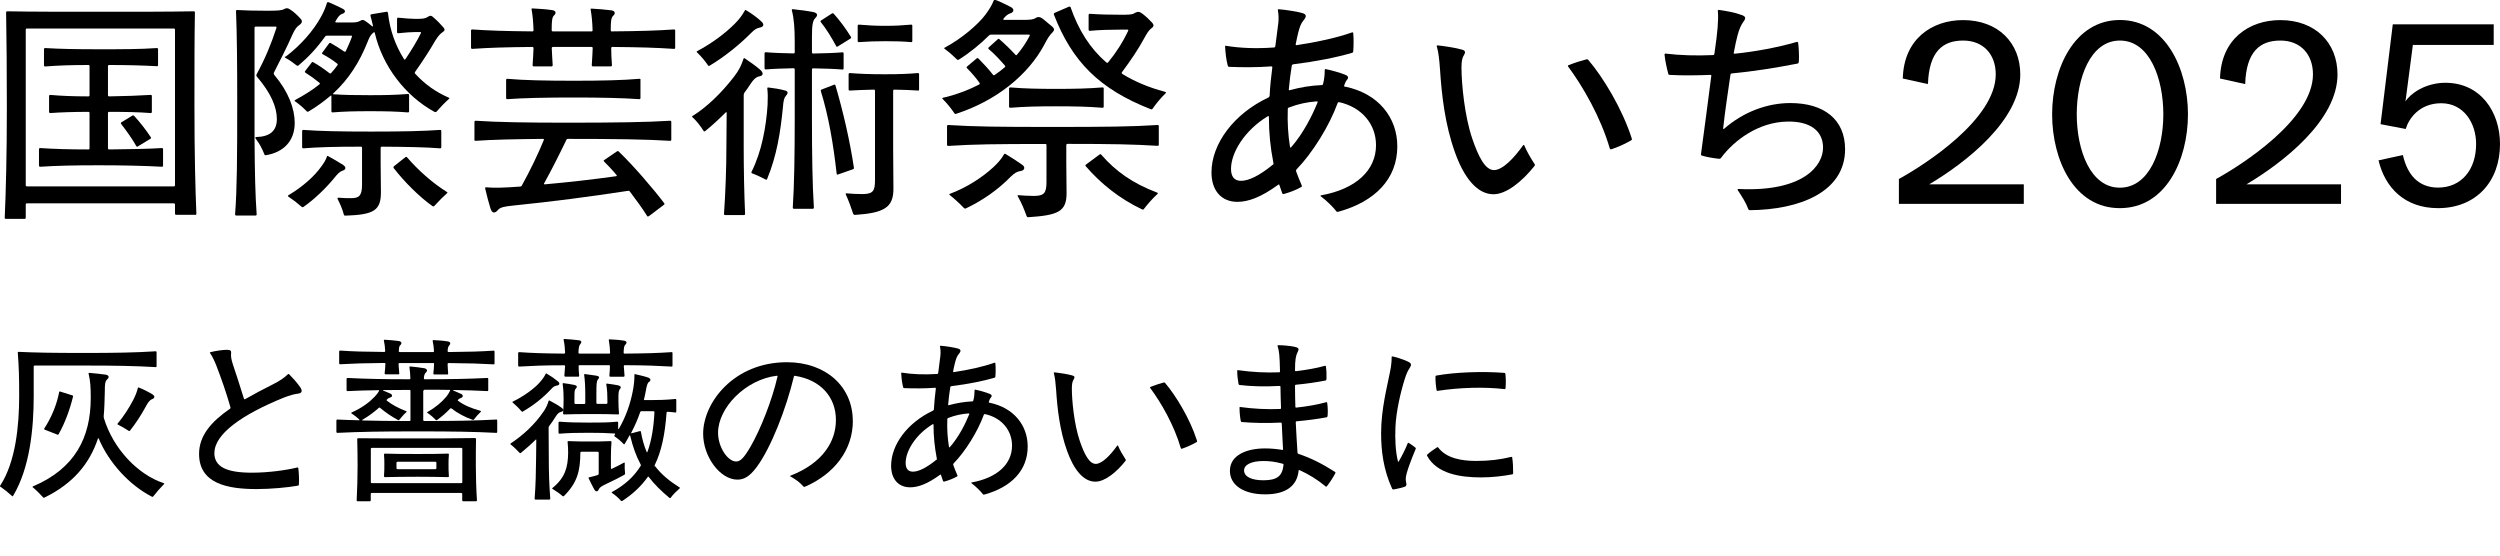
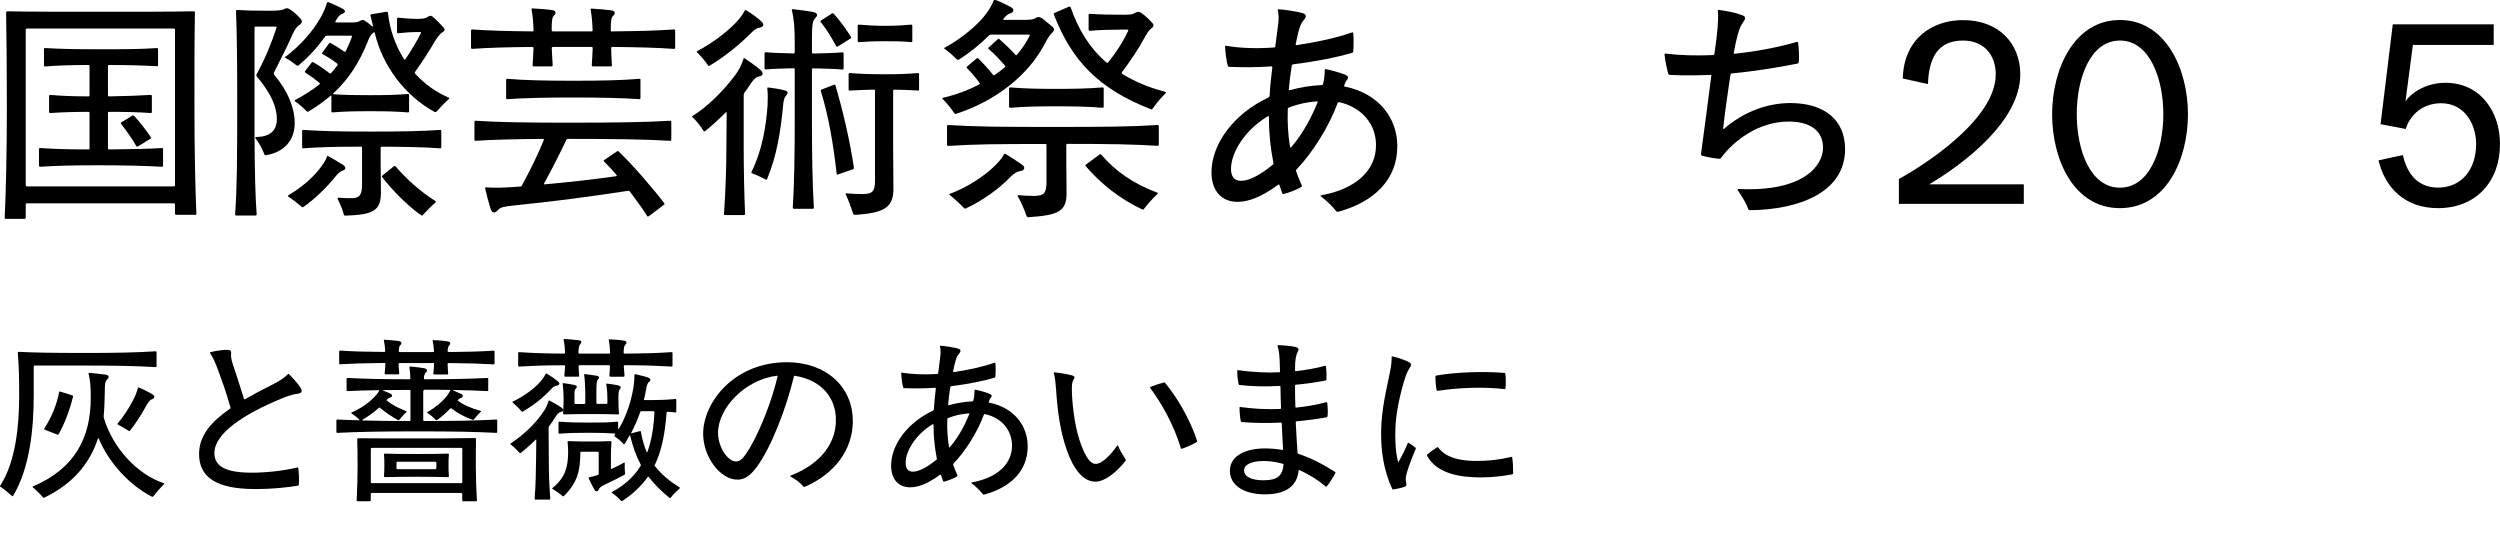
<svg xmlns="http://www.w3.org/2000/svg" width="270" height="60" id="_レイヤー_1" data-name="レイヤー 1" viewBox="0 0 270 60">
  <defs>
    <style>
      .cls-1 {
        fill: none;
      }
    </style>
  </defs>
  <g>
    <path d="M21.07,23.2h-2.04c-.08,0-.13-.05-.13-.13v-.98c0-.08-.05-.13-.13-.13H2.91c-.08,0-.13.05-.13.13v1.42c0,.08-.05.13-.13.13H.64c-.08,0-.13-.05-.13-.13.13-2.84.23-6.96.23-11.87,0-4.11-.03-7.42-.08-10.29,0-.1.05-.13.13-.13,2.64.05,6.05.05,10.09.05s7.42,0,10.04-.05c.1,0,.13.05.13.13-.05,2.79-.05,5.97-.05,10.01,0,5.41.1,9.08.21,11.72,0,.08-.05.13-.13.13M2.91,3.08c-.08,0-.13.05-.13.13v16.79c0,.08.05.13.13.13h15.86c.08,0,.13-.05.13-.13V3.21c0-.08-.05-.13-.13-.13H2.91ZM11.66,12.21v3.8c0,.08.05.13.13.13,2.3-.03,4.16-.05,5.69-.15.1,0,.13.05.13.13v1.76c0,.08-.03.13-.13.13-1.78-.1-4.09-.16-6.83-.16s-4.66.05-6.31.16c-.08,0-.13-.05-.13-.13v-1.76c0-.08.05-.13.13-.13,1.45.1,3.13.15,5.2.15.1,0,.13-.05.13-.13v-3.8c0-.08-.03-.13-.13-.13-1.6,0-3,.05-4.11.13-.08,0-.13-.05-.13-.13v-1.7c0-.08.05-.13.13-.13,1.09.1,2.48.16,4.11.16.1,0,.13-.05.13-.13v-3.13c0-.08-.03-.13-.13-.13-1.86,0-3.26.05-4.66.16-.08,0-.13-.05-.13-.13v-1.73c0-.08.05-.13.13-.13,1.63.1,3.41.13,5.77.13,2.51,0,4.5,0,6.29-.13.1,0,.13.05.13.13v1.7c0,.08-.03.13-.13.13-1.47-.08-3.08-.13-5.15-.13-.08,0-.13.05-.13.13v3.13c0,.08.05.13.13.13,1.73-.03,3.28-.08,4.48-.16.1,0,.13.05.13.13v1.7c0,.08-.03.13-.13.13-1.22-.1-2.74-.13-4.48-.13-.08,0-.13.05-.13.13M16.26,14.98l-1.37.83c-.08.05-.13.05-.18-.05-.44-.78-.98-1.53-1.63-2.38-.05-.08-.03-.13.05-.18l1.14-.7c.08-.05.16-.05.23.03.65.7,1.32,1.58,1.78,2.28.05.08.03.13-.03.18" />
-     <path d="M29.9,12.86c0-1.29-.62-2.79-2.17-4.6-.05-.05-.05-.16-.03-.21.96-1.76,1.6-3.34,2.15-5.02.03-.1,0-.16-.08-.16h-2.15c-.08,0-.13.05-.13.13v12c.03,3.73.08,6.08.23,8.15,0,.08-.05.13-.13.13h-2.07c-.08,0-.13-.05-.13-.13.21-2.77.23-6,.23-12.21,0-4.01-.03-7.35-.13-9.73,0-.1.05-.13.13-.13.8.05,1.73.08,3.23.08,1.14,0,1.58-.03,1.84-.18.21-.13.41-.13.65.05.34.21.8.62,1.11.98.23.23.21.47-.13.7-.26.18-.44.39-.73,1.01-.6,1.37-1.19,2.51-1.99,4.09-.05.1-.05.18.03.29,1.53,1.81,2.2,3.65,2.2,5.17,0,1.97-1.22,3.18-3.1,3.49-.1.03-.16-.03-.18-.1-.26-.65-.49-1.09-.93-1.68-.08-.1-.03-.18.03-.18,1.42-.03,2.25-.6,2.25-1.94M30.84,6.13c1.63-1.24,3-2.79,3.85-4.35.31-.57.49-1.03.62-1.47.03-.05.05-.08.1-.08.03,0,.05,0,.13.03.52.21,1.03.47,1.5.7.31.18.29.41-.08.54-.31.1-.47.36-.73.8-.05.1.03.13.08.13h1.53c.65,0,.83-.05,1.06-.18.21-.13.36-.13.57.03.23.16.47.34.7.54.1.08.13.05.1-.08-.1-.39-.16-.7-.26-1.04-.03-.08.03-.13.1-.16l1.58-.26c.15-.03.18,0,.21.13.21,1.86.8,3.49,1.73,4.97.05.08.1.08.16,0,.65-.96,1.27-1.99,1.66-2.79.05-.1,0-.13-.08-.13h-.47c-.49,0-1.11.05-1.89.13-.08,0-.13-.05-.13-.13v-1.42c0-.08.05-.13.13-.13.78.08,1.42.13,1.89.13.72,0,1.03-.03,1.29-.21.26-.18.41-.16.62.05.34.28.83.78,1.06,1.06.21.23.18.39-.08.54-.26.18-.49.44-.78.91-.72,1.24-1.37,2.22-2.17,3.36-.05.08-.08.13,0,.21,1.01,1.11,2.17,1.94,3.52,2.54.13.05.18.08.18.1s-.03.05-.05.08c-.47.41-.93.91-1.34,1.37-.05.05-.13.08-.23.03-3.16-1.73-5.61-4.94-6.44-8.51-.03-.13-.08-.1-.18-.03-.31.26-.44.57-.6.98-.88,2.2-2.02,4.01-3.7,5.56-.05.05-.05.1,0,.1,1.22.08,2.25.1,3.96.1s2.85-.03,4.09-.13c.1,0,.13.05.13.13v1.73c0,.08-.03.13-.13.13-1.27-.1-2.33-.13-4.09-.13s-2.79.03-4.04.13c-.08,0-.13-.05-.13-.13v-1.63c0-.05-.03-.1-.1-.03-.75.62-1.47,1.16-2.35,1.68-.08.05-.16.05-.21,0-.39-.41-.83-.78-1.27-1.09-.08-.05-.05-.1.05-.16.88-.47,1.84-1.06,2.56-1.65.1-.08.1-.13,0-.21-.47-.39-.93-.72-1.47-1.06-.08-.05-.1-.1-.05-.18l.7-.91c.05-.08.13-.08.18-.05.6.34,1.19.75,1.76,1.19.08.05.13.03.18-.03.23-.26.47-.54.67-.83.05-.08.05-.13-.03-.18-.49-.39-.98-.7-1.55-1.01-.1-.05-.1-.1-.05-.18l.72-.98c.05-.08.13-.08.18-.05.49.28.96.57,1.45.91.08.05.16.03.18-.03.23-.49.47-1.01.67-1.58.03-.08-.03-.1-.08-.1h-2.61c-.08,0-.16.03-.21.1-.91,1.27-1.81,2.22-2.85,3.1-.05.05-.13.08-.21.03-.36-.29-.75-.57-1.22-.83-.08-.05-.1-.1-.03-.16M36.06,19.27c-.8.98-2.12,2.28-3.29,3.08-.08.05-.15.03-.21-.03-.44-.39-.91-.75-1.42-1.09-.08-.05-.05-.1.03-.16,1.42-.83,2.79-2.02,3.54-3.1.26-.36.47-.67.6-1.06.03-.08.05-.1.13-.05.47.26,1.19.67,1.63.96.36.26.28.52-.1.62-.34.13-.52.36-.91.83M41.11,15.96v1.66c0,.91.03,2.12.03,3.16,0,1.97-.8,2.41-3.83,2.51-.1,0-.16-.03-.18-.13-.15-.59-.39-1.11-.67-1.68-.03-.05,0-.13.08-.13.52.05.98.05,1.4.05.83,0,1.16-.26,1.16-1.45v-3.98c0-.08-.03-.13-.13-.13-2.77,0-4.63.05-6.21.18-.08,0-.13-.05-.13-.13v-1.73c0-.08.05-.13.13-.13,1.79.13,3.93.18,7.32.18s5.64-.05,7.45-.18c.1,0,.13.05.13.13v1.73c0,.08-.03.13-.13.13-1.6-.13-3.62-.16-6.29-.18-.08,0-.13.05-.13.13M42.55,17.95l1.24-.98c.08-.05.13-.03.18.03,1.14,1.32,2.67,2.72,4.29,3.73.08.05.08.08.03.13-.44.39-.88.83-1.4,1.4-.05.05-.1.05-.18,0-1.4-.98-3.08-2.66-4.19-4.11-.05-.08-.03-.13.03-.18" />
+     <path d="M29.9,12.86c0-1.29-.62-2.79-2.17-4.6-.05-.05-.05-.16-.03-.21.96-1.76,1.6-3.34,2.15-5.02.03-.1,0-.16-.08-.16h-2.15c-.08,0-.13.05-.13.13v12c.03,3.73.08,6.08.23,8.15,0,.08-.05.13-.13.13h-2.07c-.08,0-.13-.05-.13-.13.21-2.77.23-6,.23-12.21,0-4.01-.03-7.35-.13-9.73,0-.1.05-.13.13-.13.8.05,1.73.08,3.23.08,1.14,0,1.58-.03,1.84-.18.21-.13.41-.13.65.05.34.21.8.62,1.11.98.23.23.21.47-.13.7-.26.18-.44.39-.73,1.01-.6,1.37-1.19,2.51-1.99,4.09-.05.1-.05.18.03.29,1.53,1.81,2.2,3.65,2.2,5.17,0,1.97-1.22,3.18-3.1,3.49-.1.03-.16-.03-.18-.1-.26-.65-.49-1.09-.93-1.68-.08-.1-.03-.18.03-.18,1.42-.03,2.25-.6,2.25-1.94M30.84,6.13c1.63-1.24,3-2.79,3.85-4.35.31-.57.49-1.03.62-1.47.03-.05.05-.08.1-.08.03,0,.05,0,.13.03.52.21,1.03.47,1.5.7.31.18.29.41-.08.54-.31.1-.47.36-.73.8-.05.1.03.13.08.13h1.53c.65,0,.83-.05,1.06-.18.21-.13.36-.13.57.03.23.16.47.34.7.54.1.08.13.05.1-.08-.1-.39-.16-.7-.26-1.04-.03-.08.03-.13.1-.16l1.58-.26c.15-.03.18,0,.21.13.21,1.86.8,3.49,1.73,4.97.05.08.1.08.16,0,.65-.96,1.27-1.99,1.66-2.79.05-.1,0-.13-.08-.13h-.47c-.49,0-1.11.05-1.89.13-.08,0-.13-.05-.13-.13v-1.42c0-.08.05-.13.13-.13.78.08,1.42.13,1.89.13.72,0,1.03-.03,1.29-.21.26-.18.41-.16.62.05.34.28.83.78,1.06,1.06.21.23.18.39-.08.54-.26.18-.49.44-.78.91-.72,1.24-1.37,2.22-2.17,3.36-.05.08-.08.13,0,.21,1.01,1.11,2.17,1.94,3.52,2.54.13.05.18.08.18.1s-.03.05-.05.08c-.47.41-.93.91-1.34,1.37-.05.05-.13.08-.23.03-3.16-1.73-5.61-4.94-6.44-8.51-.03-.13-.08-.1-.18-.03-.31.26-.44.57-.6.98-.88,2.2-2.02,4.01-3.7,5.56-.05.05-.05.1,0,.1,1.22.08,2.25.1,3.96.1s2.85-.03,4.09-.13c.1,0,.13.05.13.13v1.73c0,.08-.03.13-.13.13-1.27-.1-2.33-.13-4.09-.13s-2.79.03-4.04.13c-.08,0-.13-.05-.13-.13v-1.63c0-.05-.03-.1-.1-.03-.75.62-1.47,1.16-2.35,1.68-.08.05-.16.05-.21,0-.39-.41-.83-.78-1.27-1.09-.08-.05-.05-.1.05-.16.88-.47,1.84-1.06,2.56-1.65.1-.08.1-.13,0-.21-.47-.39-.93-.72-1.47-1.06-.08-.05-.1-.1-.05-.18l.7-.91c.05-.08.13-.08.18-.05.6.34,1.19.75,1.76,1.19.08.05.13.03.18-.03.23-.26.47-.54.67-.83.05-.08.05-.13-.03-.18-.49-.39-.98-.7-1.55-1.01-.1-.05-.1-.1-.05-.18l.72-.98c.05-.08.13-.08.18-.05.49.28.96.57,1.45.91.08.05.16.03.18-.03.23-.49.47-1.01.67-1.58.03-.08-.03-.1-.08-.1h-2.61c-.08,0-.16.03-.21.1-.91,1.27-1.81,2.22-2.85,3.1-.05.05-.13.08-.21.03-.36-.29-.75-.57-1.22-.83-.08-.05-.1-.1-.03-.16M36.06,19.27c-.8.98-2.12,2.28-3.29,3.08-.08.05-.15.03-.21-.03-.44-.39-.91-.75-1.42-1.09-.08-.05-.05-.1.03-.16,1.42-.83,2.79-2.02,3.54-3.1.26-.36.47-.67.6-1.06.03-.08.05-.1.13-.05.47.26,1.19.67,1.63.96.36.26.28.52-.1.62-.34.13-.52.36-.91.83M41.11,15.96v1.66c0,.91.03,2.12.03,3.16,0,1.97-.8,2.41-3.83,2.51-.1,0-.16-.03-.18-.13-.15-.59-.39-1.11-.67-1.68-.03-.05,0-.13.08-.13.52.05.98.05,1.4.05.83,0,1.16-.26,1.16-1.45v-3.98c0-.08-.03-.13-.13-.13-2.77,0-4.63.05-6.21.18-.08,0-.13-.05-.13-.13v-1.73c0-.08.05-.13.13-.13,1.79.13,3.93.18,7.32.18s5.64-.05,7.45-.18c.1,0,.13.05.13.13v1.73c0,.08-.03.13-.13.13-1.6-.13-3.62-.16-6.29-.18-.08,0-.13.05-.13.13M42.55,17.95c.08-.05.13-.03.18.03,1.14,1.32,2.67,2.72,4.29,3.73.08.05.08.08.03.13-.44.39-.88.83-1.4,1.4-.05.05-.1.05-.18,0-1.4-.98-3.08-2.66-4.19-4.11-.05-.08-.03-.13.03-.18" />
    <path d="M66.12,3.39c3.05-.03,4.76-.08,6.67-.21.1,0,.13.05.13.13v1.84c0,.08-.03.13-.13.13-1.91-.13-3.62-.18-6.65-.21-.08,0-.13.05-.13.13,0,.54.03,1.14.08,1.84,0,.08-.05.13-.13.13h-1.92c-.08,0-.13-.05-.13-.13.05-.7.08-1.29.1-1.84,0-.1-.05-.13-.13-.13h-4.16c-.05,0-.13.03-.13.13.03.54.05,1.14.1,1.84,0,.08-.05.13-.13.13h-1.91c-.08,0-.13-.05-.13-.13.05-.7.08-1.29.1-1.84,0-.08-.05-.13-.15-.13-2.9.03-4.58.08-6.47.21-.08,0-.13-.05-.13-.13v-1.84c0-.08.05-.13.13-.13,1.89.13,3.57.18,6.49.21.1,0,.13-.05.13-.13-.03-.85-.08-1.53-.21-2.25-.03-.1.03-.1.1-.1.6.03,1.47.08,2.1.18.44.05.49.34.23.57-.21.18-.26.59-.26,1.6,0,.08.05.13.13.13h4.16c.1,0,.13-.05.13-.13-.03-.85-.08-1.47-.21-2.23-.03-.1.03-.1.1-.1.6.03,1.47.1,2.1.18.44.05.52.34.23.6-.21.18-.26.57-.26,1.53,0,.1.05.16.13.16M51.24,15.08v-1.91c0-.08.05-.13.13-.13,2.28.16,5.66.21,9.88.21,5.15,0,8.64-.05,11.12-.21.1,0,.13.05.13.13v1.91c0,.08-.03.13-.13.13-2.46-.16-5.9-.21-11.02-.21-.08,0-.13,0-.18.1-.72,1.5-1.55,3.16-2.41,4.71-.03.05,0,.1.08.1,2.56-.23,5.15-.52,7.71-.88.08-.03.08-.08.03-.13-.47-.57-.91-1.03-1.35-1.47-.05-.05-.05-.1.03-.15l1.37-.93c.08-.05.13-.05.21.03,1.53,1.47,3.7,3.98,4.89,5.56.05.08.05.13-.03.18l-1.53,1.16c-.1.08-.13.1-.21.1-.05,0-.08-.05-.15-.18-.44-.7-1.06-1.55-1.76-2.48-.08-.1-.1-.13-.28-.1-4.27.65-8.02,1.14-12.34,1.58-.96.1-1.4.18-1.66.49-.31.36-.62.39-.8-.18-.18-.57-.41-1.45-.57-2.15-.03-.1.03-.13.1-.13.93.08,1.91.05,3.67-.08.1,0,.16-.05.18-.1.88-1.58,1.78-3.44,2.38-4.92.03-.08,0-.13-.08-.13-3.03.03-5.51.08-7.29.21-.08,0-.13-.05-.13-.13M69.17,8.64v1.94c0,.08-.03.13-.13.13-1.78-.13-4.24-.18-7.11-.18s-5.41.05-7.14.18c-.08,0-.13-.05-.13-.13v-1.94c0-.08.05-.13.13-.13,1.73.16,4.19.21,7.17.21s5.3-.05,7.09-.21c.1,0,.13.05.13.13" />
    <path d="M80.4,10.01c-.05.08-.08.16-.08.26v5.61c0,2.25.05,5.02.15,7.22,0,.08-.05.13-.13.13h-2.02c-.08,0-.13-.05-.13-.13.16-2.2.26-4.97.26-7.19l.03-3.72c0-.08-.05-.1-.1-.05-.62.62-1.45,1.4-2.22,2.02-.08.05-.13.05-.18-.03-.36-.57-.75-1.06-1.19-1.47-.03-.03-.05-.05-.05-.08s.05-.05.13-.1c1.45-.91,3.03-2.41,4.4-4.19.54-.7.78-1.19,1.03-1.94.03-.08.05-.1.13-.05.62.42,1.21.83,1.68,1.24.41.39.31.65-.16.72-.31.08-.57.31-.91.83-.23.36-.39.59-.65.93M76.47,7.06c-.36-.52-.75-.98-1.19-1.4-.05-.05-.05-.1,0-.13,1.66-.88,3.05-1.94,4.06-2.95.52-.52.8-.91,1.09-1.42.05-.1.08-.1.16-.05.57.34,1.21.8,1.65,1.22.31.28.26.57-.18.65-.34.05-.59.23-.93.57-1.21,1.22-2.77,2.51-4.48,3.54-.08.05-.13.05-.18-.03M84.9,10.32c-.21.23-.29.54-.34,1.22-.26,2.69-.67,5.3-1.71,7.79-.05.1-.08.1-.18.05-.44-.23-.93-.47-1.42-.65-.08-.03-.13-.08-.08-.18,1.09-2.17,1.58-4.86,1.73-7.24.03-.67.03-1.29-.03-1.73,0-.03-.03-.16.13-.13.6.08,1.22.16,1.73.31.41.08.41.31.16.57M87.69,7.5v5.3c0,3.78.05,7.24.21,9.62,0,.08-.05.13-.13.13h-2.02c-.08,0-.13-.05-.13-.13.16-2.38.21-5.85.21-9.62v-5.3c0-.08-.03-.13-.13-.13-1.11.03-2.12.05-3,.13-.08,0-.13-.05-.13-.13v-1.6c0-.08.05-.13.13-.13.88.08,1.89.1,3,.13.1,0,.13-.05.13-.13v-1.11c0-1.47-.08-2.53-.31-3.41-.03-.1.03-.13.1-.13.83.08,1.68.21,2.2.31.49.1.54.36.23.65-.29.29-.36.8-.36,2.1v1.6c0,.08.05.13.13.13,1.27-.03,2.25-.05,3.16-.13.1,0,.13.05.13.13v1.6c0,.08-.03.13-.13.13-.91-.08-1.89-.1-3.16-.13-.08,0-.13.05-.13.13M91.86,4.16l-1.37.85c-.08.05-.13.08-.18-.03-.52-.96-1.09-1.89-1.66-2.59-.05-.08-.05-.13.03-.18l1.16-.75c.08-.05.16-.03.21.03.65.73,1.29,1.58,1.84,2.48.05.08.05.13-.03.18M88.73,9.67l1.35-.52c.08-.03.13,0,.15.08.8,2.72,1.55,5.92,1.99,8.87.03.1-.03.16-.1.18l-1.63.57c-.08.03-.13-.03-.13-.08-.36-3.23-.88-6.26-1.71-8.93-.03-.08.03-.15.08-.18M99.26,8.02v1.66c0,.08-.03.1-.13.1-.67-.05-1.5-.08-2.54-.1-.08,0-.13.05-.13.13v6.21l.03,4.37c0,1.99-.96,2.61-4.14,2.82-.1,0-.18-.05-.21-.13-.21-.65-.49-1.42-.8-2.1-.03-.05,0-.1.08-.1.54.05,1.19.08,1.71.08,1.19,0,1.37-.36,1.37-1.53v-9.62c0-.08-.03-.13-.13-.13-1.01.03-1.86.05-2.59.1-.08,0-.13-.03-.13-.1v-1.66c0-.08.05-.13.13-.13.98.08,2.12.13,3.78.13s2.69-.05,3.57-.13c.1,0,.13.05.13.13M98.53,2.79v1.63c0,.08-.03.13-.13.13-.85-.08-1.76-.1-2.79-.1s-1.91.03-2.85.1c-.08,0-.13-.05-.13-.13v-1.63c0-.08.05-.13.13-.13.93.08,1.79.13,2.85.13s1.94-.05,2.79-.13c.1,0,.13.05.13.13" />
    <path d="M103.29,12.29c-.08.03-.15.03-.21-.05-.36-.54-.83-1.11-1.27-1.55-.03-.03-.05-.05-.05-.08,0-.05.21-.08.54-.16,1.19-.31,2.35-.75,3.44-1.32.08-.05.1-.1.05-.18-.39-.54-.85-1.09-1.35-1.58-.08-.08-.05-.13.03-.21l1.01-.85c.08-.05.13-.05.18,0,.52.52,1.11,1.16,1.58,1.76.05.08.1.08.18.03.39-.26.75-.54,1.09-.83.08-.08.08-.1,0-.21-.52-.6-1.09-1.22-1.73-1.76-.05-.05-.08-.1,0-.18l.98-.88c.05-.05.1-.08.18,0,.6.52,1.19,1.09,1.73,1.68.05.05.1.08.18-.03.52-.62.98-1.29,1.35-2.02.05-.1,0-.13-.08-.13h-4.09c-.1,0-.16.03-.23.1-.91.91-2.04,1.84-3.23,2.59-.08.05-.15.05-.21,0-.41-.41-.83-.78-1.32-1.14-.08-.05-.1-.1,0-.15,1.81-.96,3.62-2.51,4.42-3.6.41-.57.67-.98.85-1.47.03-.05.08-.08.13-.08.08,0,.23.05.47.16.47.21.93.44,1.24.6.44.23.36.57-.05.7-.26.08-.47.26-.7.54-.08.1-.05.16.05.16h1.99c.88,0,1.16-.05,1.37-.18.31-.21.54-.13.8.05l1.06.88c.21.21.23.36,0,.6-.34.31-.54.67-.91,1.37-1.73,3.21-5.12,6-9.49,7.42M102.28,15.62v-1.99c0-.08.05-.13.13-.13,2.82.18,5.43.21,11.23.21s8.61-.03,11.38-.21c.1,0,.13.05.13.13v1.99c0,.08-.03.13-.13.13-2.51-.16-4.94-.21-9.73-.21-.08,0-.13.05-.13.13v1.94c0,1.16.03,2.48.03,3.26,0,1.99-.93,2.38-4.14,2.59-.08,0-.15-.05-.18-.13-.26-.72-.54-1.42-.96-2.15-.03-.05,0-.1.08-.1.44.03,1.01.08,1.63.08,1.11,0,1.4-.26,1.4-1.5v-3.98c0-.08-.03-.13-.13-.13-5.28,0-7.79.03-10.48.21-.08,0-.13-.05-.13-.13M110.23,18.47c-.39.05-.67.23-1.06.6-1.32,1.37-3.08,2.61-4.86,3.44-.1.05-.16,0-.21-.05-.47-.49-.98-.96-1.53-1.4-.08-.05-.05-.1.03-.13,1.81-.67,3.54-1.81,4.68-2.87.44-.41.88-.88,1.16-1.4.03-.05.08-.08.16-.03.57.34,1.37.85,1.76,1.14.44.28.28.65-.13.7M108.98,11.51v-1.94c0-.08.05-.13.13-.13,1.53.13,3.08.16,4.94.16s3.49-.03,5.02-.16c.1,0,.13.05.13.13v1.94c0,.08-.03.13-.13.13-1.53-.13-3.21-.16-5.02-.16s-3.41.03-4.94.16c-.08,0-.13-.05-.13-.13M121.22,7.99c1.29.8,2.82,1.45,4.55,1.91.08.03.16.05.16.1,0,.03-.03.05-.05.08-.49.47-.98,1.06-1.4,1.66-.05.08-.13.08-.21.05-5.54-2.17-8.49-5.15-10.45-10.22-.03-.1.03-.16.08-.18l1.55-.67c.08-.03.16,0,.18.08.85,2.43,2.07,4.4,3.83,5.92.13.13.18.05.23,0,.83-1.01,1.58-2.17,2.15-3.39.05-.1,0-.13-.08-.13h-.8c-1.06,0-2.2.03-3.26.13-.08,0-.13-.05-.13-.13v-1.58c0-.08.05-.13.13-.13,1.06.08,2.2.1,3.26.1.96,0,1.29,0,1.55-.16.39-.23.57-.18.91.08.34.26.7.6,1.03.96.18.21.18.39-.08.57-.31.23-.49.54-.85,1.19-.54,1.01-1.4,2.3-2.35,3.57-.05.08-.03.13.05.18M117.29,17.77l1.47-1.09c.08-.05.13-.03.18.03,1.55,1.78,3.36,3.08,6.03,4.09.08.03.1.08.03.16-.52.47-1.01,1.03-1.45,1.6-.05.08-.1.1-.21.05-2.41-1.14-4.45-2.77-6.08-4.66-.05-.05-.05-.13.03-.18" />
    <path d="M145.29,9.36c3.59.74,5.62,3.35,5.62,6.44,0,3.54-2.43,5.97-6.31,7.05-.11.03-.13.03-.16.03s-.08,0-.13-.08c-.32-.42-1.03-1.13-1.64-1.58-.08-.05-.08-.11.03-.13,3.7-.66,5.91-2.67,5.91-5.41,0-2.22-1.48-4.09-3.99-4.65-.08,0-.13.03-.16.11-.9,2.48-2.72,5.39-4.43,7.15-.05.05-.08.13-.05.21.19.5.37,1,.61,1.53.03.08.03.13-.08.18-.55.32-1.27.58-1.85.74-.11.03-.16-.03-.19-.11-.11-.29-.18-.55-.29-.84-.03-.08-.05-.11-.13-.05-1.88,1.37-3.25,1.85-4.41,1.85-1.72,0-2.8-1.21-2.8-3.17,0-3.09,2.4-6.34,6.15-8.1.08-.05.13-.11.13-.21.05-1,.16-2.06.29-3.04,0-.08-.03-.11-.11-.11-1.5.11-3.04.11-4.54.05-.08,0-.13-.03-.16-.13-.16-.55-.26-1.43-.29-2.06,0-.08.03-.11.13-.08,1.43.24,3.17.32,5.12.18.13,0,.16-.05.18-.18.18-1.4.26-2.03.32-2.48.05-.47.03-.9-.05-1.37-.03-.08.03-.1.11-.1.71.05,2.03.26,2.56.42.37.11.48.34.13.74-.32.37-.45.77-.61,1.4-.08.34-.18.77-.26,1.19-.03.11.03.13.08.13,2.14-.32,4.33-.79,5.97-1.37.08-.03.16-.03.16.08.05.53.05,1.37,0,1.95,0,.08-.03.13-.11.16-1.69.5-3.96.95-6.34,1.24-.13.03-.16.05-.19.16-.13.79-.24,1.66-.32,2.56,0,.08.03.1.11.08,1.16-.32,2.27-.5,3.43-.55.11,0,.13-.03.16-.13.13-.47.18-1,.18-1.48,0-.08.03-.13.13-.11.58.11,1.48.37,2.03.58.34.13.48.29.24.58-.16.18-.21.37-.29.58-.03.08-.03.13.08.16M137.47,17.79c.08-.05.08-.11.05-.24-.32-1.64-.48-3.19-.48-4.91,0-.11-.05-.13-.13-.08-2.51,1.53-3.96,3.93-3.96,5.68,0,.79.32,1.29,1.08,1.29.82,0,1.98-.55,3.43-1.74M139.08,11.79c-.05,1.43.03,2.77.24,4.07.03.11.08.11.16,0,1.29-1.48,2.24-3.38,2.82-4.8.03-.08,0-.11-.11-.11-1.03.08-1.93.26-2.98.66-.11.03-.13.11-.13.18" />
-     <path d="M155.16,4.98c0-.05.05-.08.11-.08.74.08,1.93.26,2.59.45.4.11.45.26.24.61-.16.26-.26.58-.26,1.32,0,1.79.34,5.28,1.16,7.68.69,2.03,1.42,3.41,2.35,3.41s2.16-1.29,3.14-2.67c.05-.08.11-.05.13,0,.26.63.71,1.4,1.11,2.01.05.08.05.13,0,.21-1.35,1.69-3.04,3.06-4.43,3.06-1.82,0-3.22-1.87-4.17-4.54-1.08-3.01-1.43-6.2-1.61-8.95-.08-1.11-.16-1.79-.32-2.38-.03-.08-.03-.11-.03-.13M169.41,7.04c.63-.26,1.32-.47,1.93-.63.11-.03.13,0,.21.08,1.56,1.82,3.62,5.2,4.65,8.37.03.08.05.16.05.18,0,.05-.03.08-.11.13-.53.32-1.45.74-2.11.95-.08.03-.16,0-.18-.11-.98-3.35-2.88-6.65-4.49-8.82-.05-.08-.03-.13.05-.16" />
    <path d="M199.27,16.1c0,4.67-4.96,6.55-10.27,6.6-.08,0-.16-.03-.19-.13-.24-.66-.66-1.32-1.13-2.03-.05-.08,0-.13.08-.13,6.94.34,9.16-2.48,9.13-4.51-.03-1.82-1.45-2.8-3.8-2.77-3.17.03-5.81,2.03-7.21,3.91-.05.08-.11.11-.21.11-.53-.05-1.32-.18-1.85-.34-.08-.03-.13-.08-.11-.19.37-2.64.74-5.62,1.11-8.42,0-.08,0-.11-.11-.11-1.45.05-2.9.08-4.36,0-.08,0-.16-.03-.18-.13-.16-.61-.34-1.42-.4-2.06,0-.08.05-.13.13-.11,1.58.19,3.3.24,5.07.16.13,0,.16-.03.19-.16.18-1.29.29-2.11.34-2.77.05-.71.08-1.27.03-1.79-.03-.13.03-.16.11-.16.77.11,1.64.26,2.3.5.63.18.66.37.34.79-.26.37-.45.79-.63,1.48-.13.48-.24,1-.4,1.85-.03.08,0,.11.11.11,2.06-.21,4.46-.63,6.68-1.27.11-.03.13.03.16.1.08.55.11,1.5.08,1.95-.03.24-.05.26-.16.29-2.46.48-4.78.84-7.07,1.06-.08,0-.13.03-.16.13-.26,1.79-.58,3.88-.79,5.81,0,.08.05.08.11.03,2.09-1.82,4.65-2.77,7.15-2.77,3.59,0,5.91,1.74,5.91,4.99" />
    <path d="M205.1,19.32c2.8-1.54,10.44-6.45,10.44-11.29,0-2.14-1.32-3.65-3.52-3.65s-3.69,1.18-3.8,4.7l-2.72-.6c.11-4.29,3.16-6.31,6.51-6.31,3.8,0,6.18,2.46,6.18,5.87,0,4.94-5.85,9.5-9.84,11.87h10.22v2.11h-13.49v-2.68Z" />
    <path d="M221.63,12.35c0-4.92,2.39-10.19,7.32-10.19s7.35,5.27,7.35,10.19-2.39,10.13-7.35,10.13-7.32-5.21-7.32-10.13M233.64,12.35c0-3.88-1.48-7.97-4.69-7.97s-4.66,4.09-4.66,7.97,1.48,7.92,4.66,7.92,4.69-4.04,4.69-7.92" />
-     <path d="M239.36,19.32c2.8-1.54,10.44-6.45,10.44-11.29,0-2.14-1.32-3.65-3.52-3.65s-3.69,1.18-3.8,4.7l-2.72-.6c.11-4.29,3.16-6.31,6.51-6.31,3.8,0,6.18,2.46,6.18,5.87,0,4.94-5.85,9.5-9.84,11.87h10.22v2.11h-13.49v-2.68Z" />
    <path d="M259.51,16.74c.47,2.12,1.68,3.52,3.79,3.52,2.55,0,4.12-1.95,4.12-4.71,0-2.26-1.34-4.4-3.76-4.4s-3.54,1.73-3.84,2.78l-2.72-.52,1.32-10.78h10.9v2.22h-8.73l-.8,6.11c.47-.79,2.09-2.02,4.31-2.02,3.79,0,5.9,3.12,5.9,6.62,0,4.07-2.61,6.92-6.7,6.92-3.57,0-5.71-2.19-6.42-5.16l2.64-.58Z" />
    <path d="M3.74,39.48c-.06,0-.1.04-.1.1v3.2c0,3.49-.41,7.75-2.23,10.78-.04.06-.08.04-.1.02-.45-.41-.81-.7-1.2-.97-.06-.04-.12-.06-.12-.1,0-.02.02-.06.08-.14,1.61-2.52,2-6.36,2-9.6,0-1.98-.02-2.99-.15-4.67,0-.08.04-.1.1-.1,1.63.08,3.55.12,7.13.12,3.18,0,5.54-.04,7.66-.18.08,0,.1.04.1.1v1.51c0,.06-.02.1-.1.1-2.11-.13-4.5-.17-7.62-.17H3.74ZM11.22,45.16c1.01,3.32,3.68,6.11,6.46,7.02.06.02.06.04.06.06,0,.02-.02.04-.04.06-.39.39-.81.87-1.14,1.3-.04.06-.08.08-.16.04-2.46-1.26-4.67-3.72-5.74-6.28-.02-.04-.06-.06-.08,0-.91,2.73-2.69,4.87-5.78,6.38-.04.02-.06.02-.08.02s-.04-.02-.08-.06c-.35-.39-.72-.76-1.1-1.07-.06-.04-.02-.08.02-.1,4.54-1.92,6.24-5.29,6.24-9.54,0-1.2-.04-1.82-.23-2.62-.02-.08.02-.1.08-.1.49.04,1.24.12,1.75.19.37.06.43.29.19.5-.25.23-.27.52-.27,1.32-.02.81-.04,1.8-.12,2.67,0,.08,0,.14.02.19M6.2,46.94l-1.38-.54s-.08-.06-.04-.12c.79-1.2,1.36-2.62,1.61-3.93.02-.08.06-.08.12-.06l1.3.41c.06.02.1.04.08.12-.33,1.38-.89,2.91-1.57,4.09-.02.04-.06.06-.12.04M15.01,41.86c.49.19,1.12.52,1.44.72.29.18.31.41-.04.54-.25.08-.47.41-.7.85-.45.83-1.05,1.76-1.67,2.54-.04.06-.08.06-.14.02-.35-.23-.79-.49-1.18-.68-.04-.02-.04-.08-.02-.1.64-.76,1.2-1.63,1.67-2.52.21-.41.39-.81.52-1.32.02-.08.06-.08.12-.06" />
    <path d="M23.15,48.92c0,1.51,1.34,2.13,4.05,2.13,1.8,0,3.72-.27,4.9-.56.08-.02.1.02.12.08.06.5.1,1.2.06,1.76,0,.06-.02.1-.1.12-1.03.19-2.93.37-4.46.37-3.18,0-6.22-.6-6.22-3.8,0-1.96,1.3-3.47,3.33-4.87.06-.04.08-.08.06-.16-.45-1.59-.99-3.12-1.53-4.52-.19-.48-.41-.95-.66-1.32-.04-.06-.04-.1.04-.12.54-.14,1.36-.25,1.73-.25.39,0,.52.06.49.39-.04.31.02.64.19,1.18.31.91.72,2.17,1.2,3.72.02.06.06.06.12.04.91-.52,1.94-1.07,3.02-1.61.74-.37,1.24-.72,1.59-1.07.06-.06.1-.06.14-.02.37.37.89.95,1.2,1.4.12.17.16.31.16.41,0,.15-.1.25-.37.29-.45.06-.85.16-1.55.43-4.5,1.82-7.5,3.93-7.5,5.97" />
    <path d="M45.71,42.21v3.16c0,.06.04.1.1.1,3.45,0,5.56-.04,7.79-.16.08,0,.1.04.1.1v1.24c0,.06-.02.1-.1.1-2.33-.12-4.65-.16-8.41-.16-4.09,0-6.32.04-8.76.16-.06,0-.1-.04-.1-.1v-1.24c0-.06.04-.1.1-.1.78.04,1.55.06,2.35.08.06,0,.06-.04.04-.06-.27-.27-.54-.47-.85-.68-.06-.04-.04-.08,0-.1,1.12-.49,1.96-1.14,2.48-1.69.23-.23.37-.43.49-.64.02-.04.02-.08-.06-.08-1.2.02-2.25.04-3.35.1-.06,0-.1-.04-.1-.1v-1.22c0-.06.04-.1.1-.1,2,.1,3.86.14,6.69.14.08,0,.1-.04.1-.1-.02-.41-.04-.81-.1-1.2,0-.08.04-.08.1-.08.47.04,1.1.12,1.51.19.33.08.37.29.14.49-.12.1-.19.37-.19.6,0,.06.02.1.08.1,2.83,0,4.79-.04,6.77-.14.08,0,.1.04.1.1v1.22c0,.06-.02.1-.1.1-1.14-.06-2.33-.1-3.66-.12-.04,0-.08.02,0,.06.25.1.68.29.85.37.23.12.21.35-.04.43-.14.04-.21.1-.31.19-.04.04-.06.08.02.13.64.47,1.4.79,2.4,1.07.06.02.08.06.02.12-.27.25-.5.52-.72.81-.04.06-.1.06-.15.04-.83-.29-1.63-.72-2.27-1.22-.06-.04-.1-.04-.14,0-.43.45-.93.89-1.42,1.24-.08.06-.14.02-.17-.02-.29-.31-.54-.52-.87-.74-.06-.04-.06-.08.02-.12.89-.5,1.57-1.09,2.04-1.67.15-.19.27-.39.37-.6.04-.08.02-.1-.04-.1-.83-.02-1.73-.02-2.71-.02-.06,0-.1.04-.1.1M43.04,40.43h-1.4c-.06,0-.1-.04-.1-.1.06-.46.06-.72.08-1.03,0-.06-.02-.1-.1-.1-2.19.02-3.41.06-4.79.14-.06,0-.1-.04-.1-.1v-1.28c0-.06.04-.1.1-.1,1.38.1,2.6.13,4.77.15.08,0,.1-.04.1-.12-.02-.39-.06-.74-.14-1.1-.02-.08.02-.1.08-.1.45.02,1.09.08,1.53.14.33.06.35.27.16.45-.12.1-.14.27-.16.64-.02.06.04.1.08.1h3.62c.08,0,.1-.04.1-.1-.02-.39-.06-.72-.14-1.09-.02-.08.02-.1.08-.1.45.02,1.08.06,1.53.14.33.04.35.25.18.43-.1.1-.16.27-.18.6,0,.08.06.12.1.12,2.25-.02,3.47-.06,4.87-.15.08,0,.1.04.1.1v1.28c0,.06-.02.1-.1.1-1.39-.08-2.62-.12-4.87-.14-.06,0-.1.04-.1.1.02.31.02.62.06,1.03,0,.06-.02.1-.08.1h-1.42c-.06,0-.1-.04-.1-.1.06-.45.06-.72.08-1.03,0-.08-.02-.1-.1-.1h-3.64s-.1.02-.1.1c.02.31.04.62.08,1.03,0,.06-.04.1-.1.1M51.41,47.41c-.02.79-.02,1.84-.02,2.89s.04,2.5.12,3.74c0,.06-.04.1-.1.1h-1.39c-.06,0-.1-.04-.1-.1v-.7c0-.06-.04-.1-.1-.1h-9.68c-.06,0-.1.04-.1.1v.7c0,.06-.04.1-.1.1h-1.32c-.06,0-.1-.04-.1-.1.06-1.18.1-2.58.1-3.74,0-1.05-.02-2.09-.04-2.87,0-.08.04-.1.1-.1,1.51.02,4.4.02,6.22.02s4.34,0,6.4-.04c.08,0,.1.04.1.1M40.91,44.05c-.5.45-1.09.89-1.76,1.28-.06.04-.04.08,0,.08,1.42.04,2.99.06,5.08.06.08,0,.1-.04.1-.1v-3.16c0-.06-.02-.1-.1-.1-1.07,0-2,.02-2.83.02-.04,0-.08.02,0,.06.29.12.58.23.78.33.23.12.21.35-.04.41-.14.04-.23.1-.35.21-.04.04-.06.1,0,.14.58.45,1.26.81,2.07,1.12.06.02.08.06.02.12-.27.23-.5.52-.74.8-.04.04-.08.08-.16.04-.62-.33-1.34-.81-1.94-1.32-.04-.04-.08-.04-.14.02M40.15,48.37c-.06,0-.1.04-.1.1v3.61c0,.06.04.1.1.1h9.68c.06,0,.1-.04.1-.1v-3.61c0-.06-.04-.1-.1-.1h-9.68ZM48.48,49.09c-.04.43-.04.72-.04,1.1s0,.74.04,1.24c0,.06-.02.1-.1.1-1.01-.02-2.11-.04-3.28-.04-1.38,0-2.52.02-3.53.04-.06,0-.1-.04-.1-.1.04-.5.04-.87.04-1.24,0-.39,0-.68-.04-1.1,0-.06.04-.1.1-.1,1.01.04,2.17.04,3.55.04,1.14,0,2.23,0,3.26-.04.08,0,.1.04.1.1M42.82,50.57c0,.06.04.1.1.1h4.11c.06,0,.1-.04.1-.1v-.6c0-.06-.04-.1-.1-.1h-4.11c-.06,0-.1.04-.1.1v.6Z" />
    <path d="M59.25,46.18l.02,3.22c0,1.59.04,2.91.16,4.46,0,.06-.04.1-.1.1h-1.49c-.06,0-.1-.04-.1-.1.12-1.55.14-2.87.16-4.46l.02-1.88c0-.06-.02-.08-.06-.04-.5.5-1.07.99-1.61,1.44-.04.04-.1.02-.14-.02-.29-.31-.6-.62-.95-.89-.02-.02-.04-.04-.04-.06s.02-.04.04-.06c1.36-.91,2.6-2.05,3.55-3.45.23-.33.43-.74.54-1.14.02-.06.06-.06.1-.04.39.19,1.05.58,1.32.79.29.23.14.39-.12.45-.23.06-.35.19-.62.62-.19.31-.39.58-.6.87-.06.08-.08.12-.08.19M56.32,44.42c-.29-.35-.6-.64-.95-.95-.04-.04-.06-.06.02-.1,1.16-.56,2.31-1.4,2.89-2.06.31-.35.49-.6.64-.91.04-.08.08-.08.14-.04.43.25.85.54,1.16.8.31.23.21.45-.08.48-.29.06-.41.16-.64.41-.89.95-1.86,1.71-3.04,2.4-.06.04-.1,0-.14-.04M62.45,40.68h-1.4c-.06,0-.1-.04-.1-.1.04-.43.06-.74.08-1.03,0-.08-.04-.1-.12-.1-2.23,0-3.43.06-4.85.14-.06,0-.1-.04-.1-.1v-1.36c0-.06.04-.1.1-.1,1.42.1,2.62.14,4.87.16.06,0,.1-.04.1-.1-.02-.5-.06-.93-.16-1.38-.02-.08.02-.1.08-.1.45.02,1.1.08,1.57.14.33.04.31.25.14.43-.12.12-.17.41-.19.91,0,.06.04.1.1.1h3.22c.08,0,.1-.04.1-.1-.02-.49-.06-.89-.14-1.36-.02-.06.02-.08.08-.08.45.02,1.09.06,1.55.14.33.04.35.25.16.43-.14.12-.17.37-.19.85,0,.08.04.12.1.12,2.37-.02,3.63-.06,5.08-.16.08,0,.1.04.1.1v1.36c0,.06-.02.1-.1.1-1.45-.08-2.7-.14-5.06-.15-.06,0-.1.04-.1.12.02.27.04.6.08,1.03,0,.06-.04.1-.1.1h-1.44c-.06,0-.1-.04-.1-.1.04-.43.06-.76.06-1.05,0-.08-.02-.1-.08-.1h-3.2c-.06,0-.1.02-.1.1,0,.29.02.62.06,1.05,0,.06-.04.1-.1.1M67.47,50.04c-.02.37,0,.74.04,1.1,0,.06-.04.12-.08.14-.56.31-1.3.68-1.88.95-.62.29-.79.41-.89.64-.1.23-.31.29-.47,0-.19-.35-.41-.76-.62-1.22-.02-.04-.02-.08.06-.1.33-.06.62-.16.93-.25.06-.02.1-.08.1-.14v-2.27c0-.06-.04-.1-.1-.1h-1.78c-.06,0-.1.04-.1.1-.02,1.98-.31,3.22-1.78,4.69-.02.02-.1.04-.14,0-.33-.29-.7-.54-1.09-.78-.06-.04-.06-.06,0-.1,1.36-1.1,1.67-2.23,1.69-3.8,0-.41-.02-.77-.06-1.18,0-.06.02-.08.06-.08.79.04,1.49.04,2.33.04s1.49,0,2.25-.04c.08,0,.1.04.1.1-.04.48-.06,1.08-.06,1.61v1.22c0,.06.02.1.1.06.47-.21.95-.47,1.3-.66.04-.02.1-.02.1.06M70.75,50.35c.68.89,1.55,1.61,2.64,2.29.02.02.04.04.04.06,0,.02-.02.04-.04.06-.35.31-.68.62-.95.99-.04.06-.1.06-.14.02-.87-.72-1.61-1.44-2.23-2.25-.04-.06-.08-.06-.12,0-.68.97-1.59,1.82-2.68,2.54-.06.04-.1.06-.13.06s-.06-.02-.08-.04c-.27-.31-.58-.58-.97-.85-.06-.04-.06-.06.02-.1,1.36-.74,2.36-1.65,3.08-2.81.04-.06.02-.12,0-.16-.49-.91-.85-1.92-1.13-3.1-.02-.06-.06-.06-.08-.02-.16.31-.35.62-.52.91-.04.06-.08.04-.12,0-.27-.31-.64-.6-.95-.81-.06-.04-.06-.08-.02-.13.12-.16.06-.19,0-.19-.85-.06-1.63-.08-2.77-.08-1.3,0-2.21.02-3.18.1-.06,0-.1-.04-.1-.1v-1.1c0-.06.04-.1.1-.1.97.08,1.88.1,3.18.1,1.22,0,2.07,0,3.06-.1.08,0,.1.04.1.1v.64c0,.06.04.08.08.02.72-1.22,1.22-2.62,1.49-4.01.14-.68.19-1.24.19-1.82,0-.04.02-.08.08-.06.5.12.95.21,1.41.37.31.12.29.33.08.47-.16.1-.25.41-.35,1.01-.04.27-.12.56-.19.87-.02.06,0,.08.06.08h.64c.83,0,1.69-.02,2.69-.12.08,0,.1.04.1.1v1.26c0,.06-.02.1-.1.1-.29-.04-.58-.06-.85-.08-.06,0-.1.04-.1.1-.17,2.31-.54,4.15-1.28,5.66-.04.08-.02.1.02.15M66.93,42.07c-.14.16-.14.43-.14,1.18,0,.49.02.87.06,1.41,0,.06-.02.1-.1.1-.85-.04-1.71-.04-2.87-.04s-2.07,0-2.97.04c-.06,0-.1-.04-.1-.1.04-.58.06-1.01.06-1.51,0-.58-.02-1.05-.1-1.67-.02-.1.04-.1.08-.1.33.04.83.12,1.16.19.31.06.37.21.17.41-.14.14-.14.39-.14.99v.56c0,.06.04.1.1.1h.97c.06,0,.1-.04.1-.1v-.8c0-.99-.04-1.67-.12-2.23-.02-.08.02-.1.08-.1.35.04.89.12,1.22.17.35.06.39.21.19.41-.16.19-.17.54-.17,1.55v.99c0,.06.04.1.1.1h.99c.06,0,.1-.04.1-.1v-.23c0-.68-.02-1.16-.12-1.78-.02-.08.02-.08.08-.08.35.04.87.12,1.18.18.33.08.39.23.17.45M68.23,46.79l.87-.23c.06-.02.1,0,.12.08.14.81.35,1.53.62,2.17.02.04.06.06.08,0,.45-1.22.68-2.66.76-4.3,0-.06-.04-.1-.1-.1h-1.3c-.08,0-.12.04-.14.1-.25.74-.58,1.49-.97,2.23-.02.04,0,.08.06.06" />
    <path d="M92.11,45.43c0,3.26-2.09,5.74-5,7.06-.18.08-.23.1-.25.1-.04,0-.06-.02-.08-.04-.39-.45-.85-.78-1.42-1.1-.04-.02-.04-.06.02-.08,3.49-1.36,4.9-3.7,4.9-6.01,0-2.48-1.65-4.34-4.42-4.77-.08-.02-.1.02-.12.08-.83,3.45-2.46,7.68-4.03,9.79-.76,1.01-1.36,1.34-2.07,1.34-1.86,0-3.7-2.46-3.7-4.96,0-3.35,3.31-7.72,9.05-7.72,4.23,0,7.11,2.66,7.11,6.32M83.97,40.68c.02-.08,0-.1-.08-.1-3.39.41-6.34,3.47-6.34,6.16,0,1.59,1.07,3.1,1.94,3.1.45,0,.81-.31,1.55-1.57,1.12-1.94,2.35-5.06,2.93-7.6" />
    <path d="M106.86,43.49c2.64.54,4.13,2.46,4.13,4.73,0,2.6-1.78,4.38-4.63,5.18-.08.02-.1.02-.12.02-.02,0-.06,0-.1-.06-.23-.31-.76-.83-1.2-1.16-.06-.04-.06-.08.02-.1,2.71-.49,4.34-1.96,4.34-3.97,0-1.63-1.09-3.01-2.93-3.41-.06,0-.1.02-.12.08-.66,1.82-2,3.96-3.26,5.25-.04.04-.06.1-.04.16.14.37.27.74.45,1.12.02.06.02.1-.06.14-.41.23-.93.43-1.36.54-.08.02-.12-.02-.14-.08-.08-.21-.14-.41-.21-.62-.02-.06-.04-.08-.1-.04-1.38,1.01-2.38,1.36-3.24,1.36-1.26,0-2.05-.89-2.05-2.33,0-2.27,1.76-4.65,4.52-5.95.06-.04.1-.08.1-.16.04-.74.12-1.51.21-2.23,0-.06-.02-.08-.08-.08-1.11.08-2.23.08-3.33.04-.06,0-.1-.02-.12-.1-.12-.41-.19-1.05-.21-1.51,0-.06.02-.08.1-.06,1.05.17,2.33.23,3.76.14.1,0,.12-.04.14-.14.14-1.03.19-1.49.23-1.82.04-.35.02-.66-.04-1.01-.02-.06.02-.08.08-.08.52.04,1.49.19,1.88.31.27.08.35.25.1.54-.23.27-.33.56-.45,1.03-.06.25-.14.56-.19.87-.02.08.02.1.06.1,1.57-.23,3.18-.58,4.38-1.01.06-.02.12-.02.12.06.04.39.04,1.01,0,1.43,0,.06-.02.1-.08.12-1.24.37-2.91.7-4.65.91-.1.02-.12.04-.14.12-.1.58-.17,1.22-.23,1.88,0,.06.02.08.08.06.85-.23,1.67-.37,2.52-.41.08,0,.1-.02.12-.1.1-.35.13-.74.13-1.08,0-.06.02-.1.1-.08.43.08,1.09.27,1.49.43.25.1.35.21.17.43-.12.14-.16.27-.21.43-.02.06-.02.1.06.12M101.13,49.67c.06-.04.06-.08.04-.18-.23-1.2-.35-2.35-.35-3.61,0-.08-.04-.1-.1-.06-1.84,1.12-2.91,2.89-2.91,4.17,0,.58.23.95.79.95.6,0,1.45-.41,2.52-1.28M102.31,45.27c-.04,1.05.02,2.04.18,2.99.02.08.06.08.12,0,.95-1.09,1.65-2.48,2.07-3.53.02-.06,0-.08-.08-.08-.76.06-1.41.19-2.19.49-.08.02-.1.08-.1.14" />
    <path d="M113.8,40.27s.04-.06.08-.06c.54.06,1.41.19,1.9.33.29.08.33.19.17.45-.12.19-.19.43-.19.97,0,1.32.25,3.88.85,5.64.5,1.49,1.05,2.5,1.73,2.5s1.59-.95,2.31-1.96c.04-.06.08-.04.1,0,.19.47.52,1.03.81,1.47.04.06.04.1,0,.16-.99,1.24-2.23,2.25-3.26,2.25-1.34,0-2.36-1.38-3.06-3.33-.79-2.21-1.05-4.56-1.18-6.57-.06-.81-.12-1.32-.23-1.75-.02-.06-.02-.08-.02-.1M124.27,41.78c.47-.19.97-.35,1.42-.47.08-.02.1,0,.15.06,1.14,1.34,2.66,3.82,3.41,6.15.02.06.04.12.04.14,0,.04-.02.06-.08.1-.39.23-1.07.54-1.55.7-.06.02-.12,0-.14-.08-.72-2.46-2.11-4.89-3.3-6.48-.04-.06-.02-.1.04-.12" />
    <path d="M144.24,51.03s-.02.06-.04.1c-.18.37-.62,1.05-.91,1.4-.04.04-.1.04-.13,0-.8-.68-1.8-1.3-2.81-1.76-.06-.02-.08-.02-.1.06-.16,1.63-1.34,2.56-3.62,2.56s-3.8-.97-3.8-2.54c0-1.75,1.9-2.42,3.78-2.42.54,0,1.18.04,1.88.16.06.02.08-.02.08-.08-.04-.78-.1-1.76-.14-2.77,0-.06-.04-.1-.1-.1-1.55.08-3.04.04-4.21-.06-.06,0-.1-.04-.12-.12-.08-.41-.13-.93-.13-1.42,0-.08.02-.1.1-.08,1.38.19,2.85.27,4.28.21.08,0,.1-.06.1-.1-.02-.81-.06-1.59-.06-2.29,0-.08-.04-.1-.12-.1-1.57.1-3.1.04-4.29-.1-.06,0-.1-.04-.12-.12-.08-.43-.14-.93-.14-1.4,0-.08.02-.1.1-.08,1.49.21,2.99.29,4.42.23.08,0,.1-.04.1-.1-.02-.79-.04-1.47-.08-1.82-.04-.39-.1-.68-.18-.91-.02-.06,0-.1.06-.1.56,0,1.32.08,1.76.17.47.1.52.23.35.56-.19.37-.29.79-.29,1.98,0,.08.04.1.1.1,1.11-.14,2.17-.31,3.12-.58.08-.02.1,0,.12.08.06.41.08.93.06,1.34-.02.14-.04.16-.12.17-.99.19-2.07.35-3.18.45-.06,0-.1.04-.1.1,0,.79.02,1.55.04,2.29,0,.06.04.08.1.08,1.14-.12,2.25-.31,3.22-.58.08-.02.1,0,.12.08.06.41.08,1.01.04,1.38-.02.14-.04.16-.12.17-1.01.19-2.11.33-3.22.43-.06,0-.1.04-.1.1.06,1.18.12,2.27.19,3.28,0,.06.04.12.1.14,1.32.43,2.58,1.07,3.94,1.94.04.02.06.04.06.08M138.62,50.22c0-.1-.02-.12-.1-.14-.83-.23-1.47-.29-2.07-.29-1.32,0-2.09.41-2.09,1.01,0,.7.83,1.07,2.09,1.07,1.47,0,2.04-.45,2.17-1.65" />
    <path d="M152.17,47.85c.23.14.49.33.7.5.04.04.06.06.02.15-.45,1.05-1.07,2.66-1.07,3.2,0,.19.02.33.06.5.04.18,0,.31-.17.37-.29.1-.68.19-1.07.27-.1.02-.16.02-.18.02-.06,0-.08-.02-.12-.1-.93-2.05-1.18-4.05-1.18-5.97,0-2.6.64-4.96.97-6.67.12-.6.17-1.07.17-1.57,0-.04.02-.06.06-.06.08,0,.37.08.7.18.37.12.74.25,1.05.41.35.17.35.35.1.72-.16.23-.31.56-.47,1.05-.5,1.57-.95,3.59-1.03,5.23-.06,1.32,0,2.68.27,3.76.02.06.06.04.08,0,.33-.56.72-1.32.97-1.96.02-.06.06-.08.14-.04M163.32,49.44c.08.45.1,1.12.1,1.67,0,.06-.02.1-.1.12-.99.19-2.17.33-3.37.33-2.29,0-4.75-.41-5.8-2.29-.04-.08-.06-.12,0-.18.25-.23.7-.56,1.05-.78.06-.04.1-.02.14.04.89,1.16,2.54,1.43,4.09,1.43,1.41,0,2.56-.14,3.76-.43.08-.02.12,0,.14.08M162.46,42.02c-2.21-.25-4.81-.17-7.19.19-.08.02-.1,0-.12-.08-.08-.45-.13-1.01-.12-1.45,0-.08.02-.1.1-.12,2.05-.37,4.98-.47,7.33-.29.08,0,.1.02.12.1.06.45.06,1.03.02,1.51-.02.14-.04.16-.14.14" />
  </g>
  <rect class="cls-1" width="270" height="60" />
</svg>